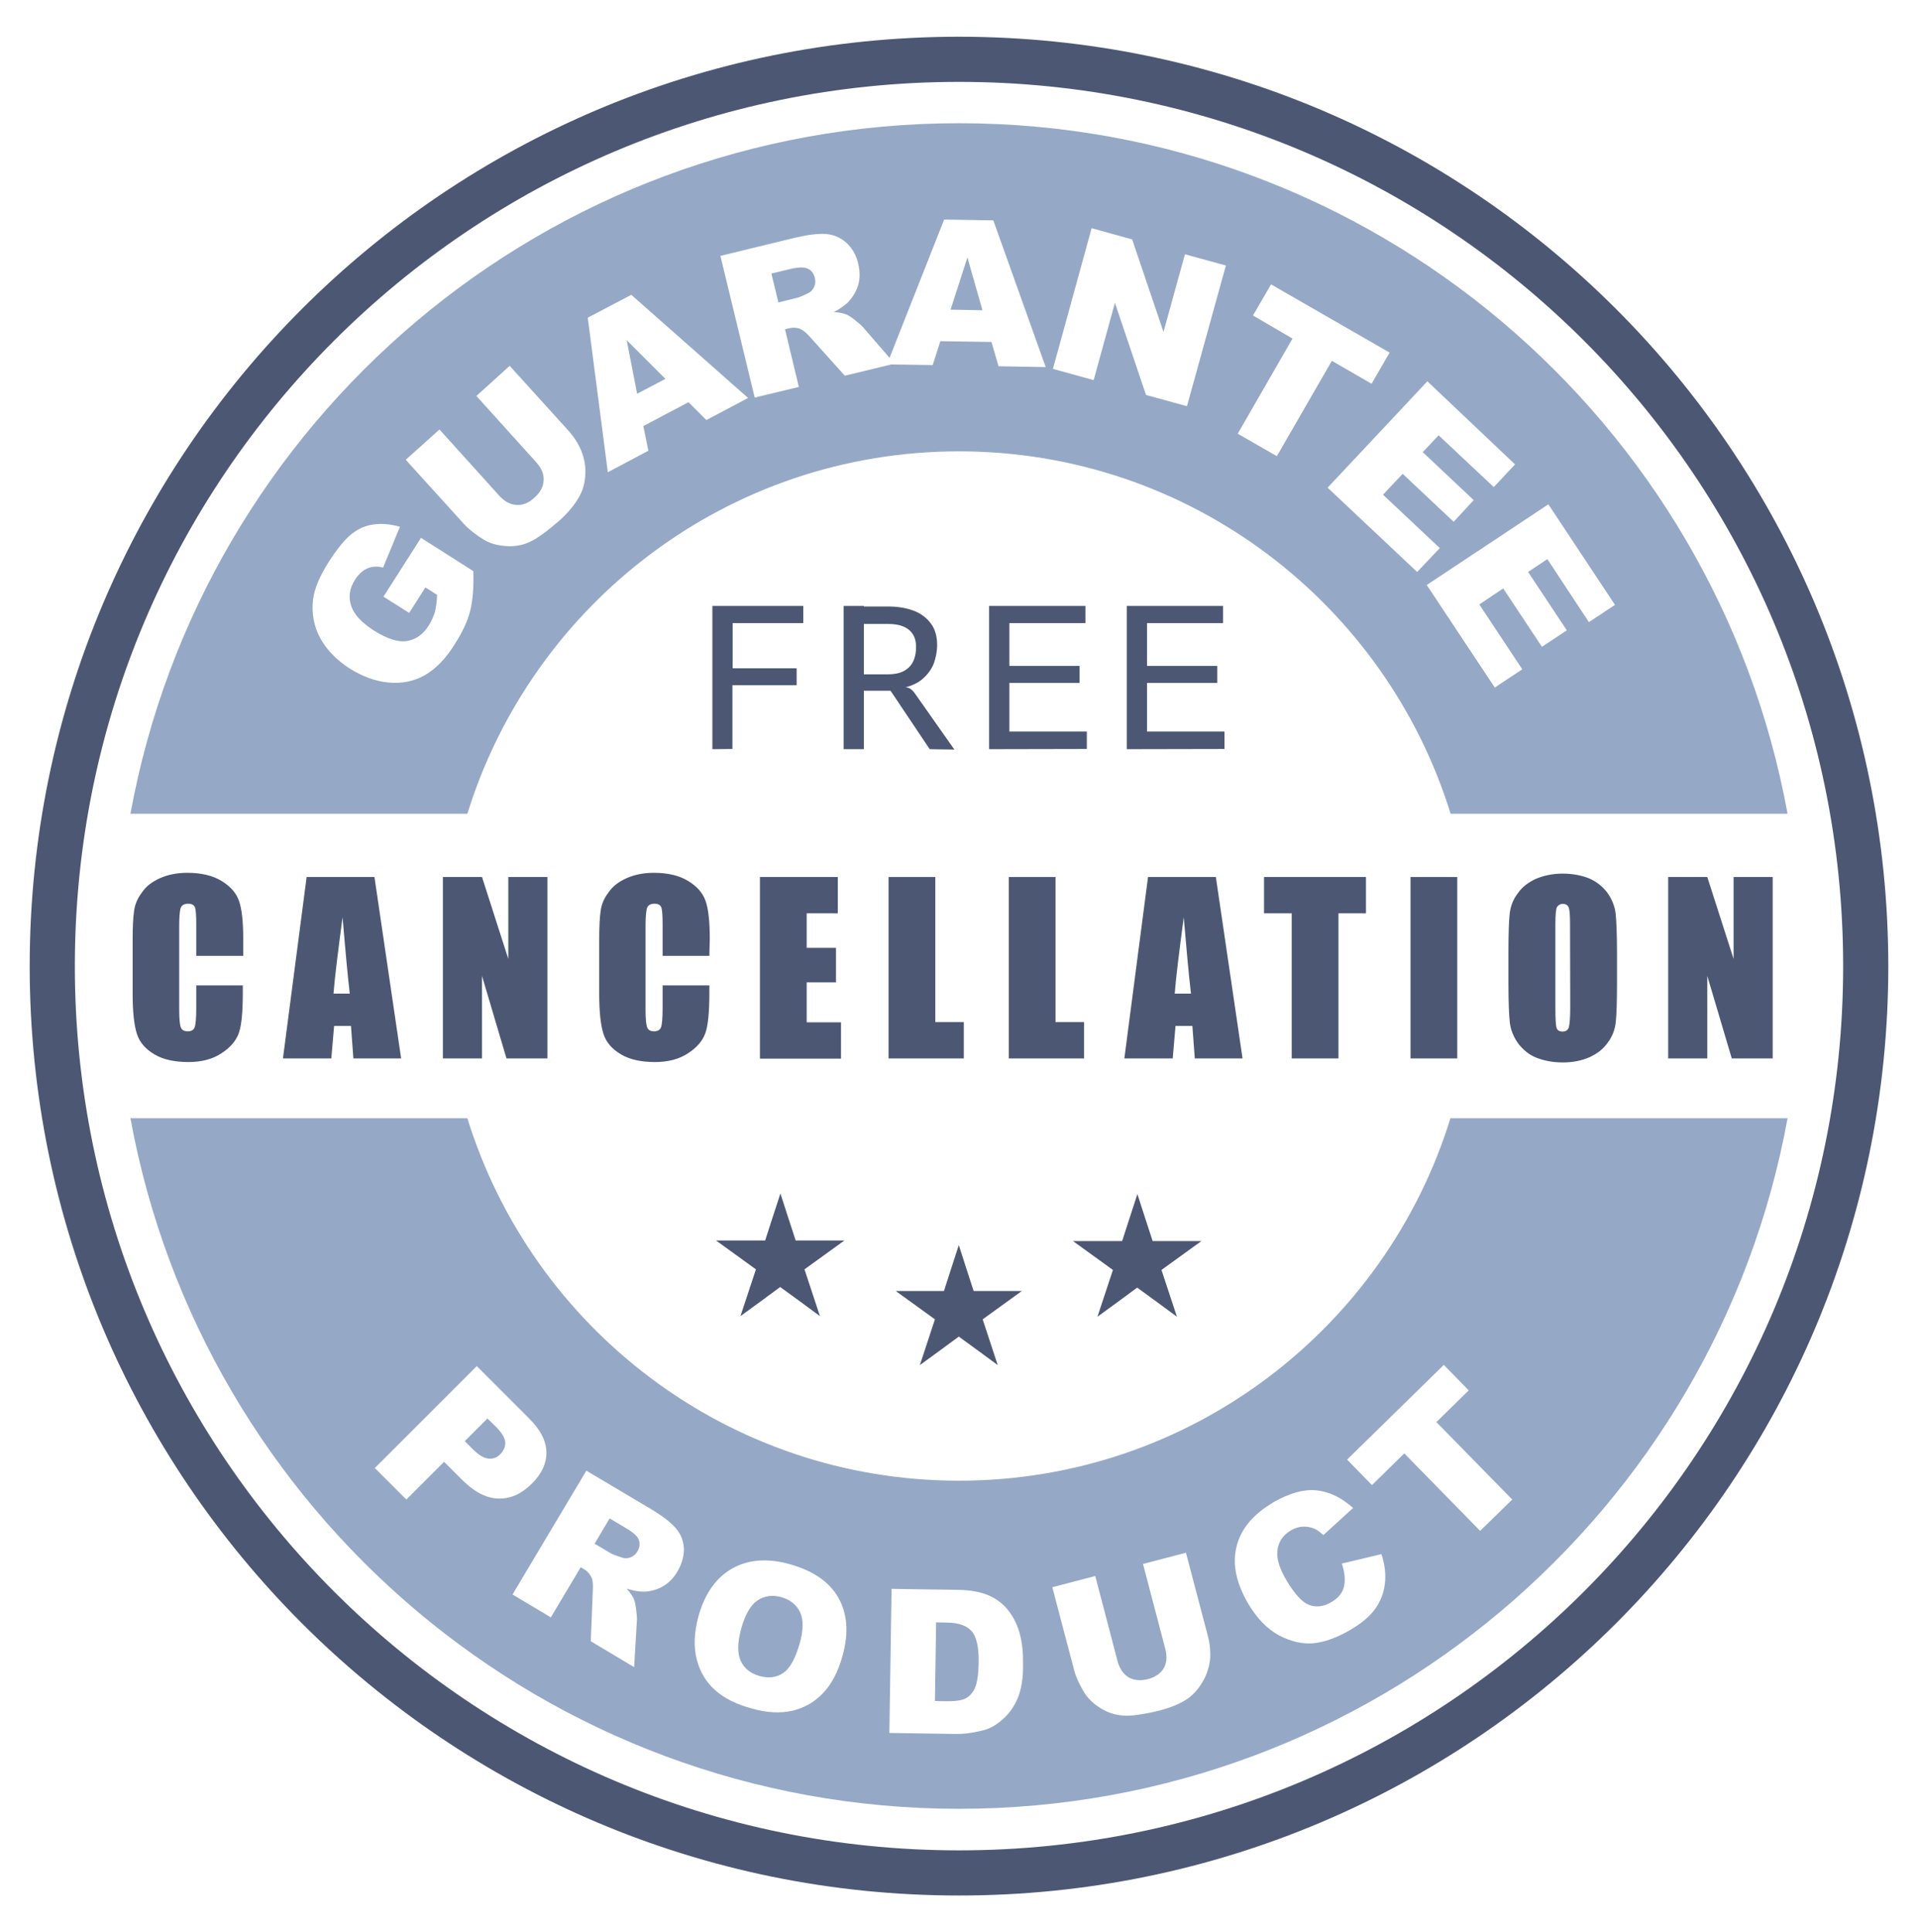
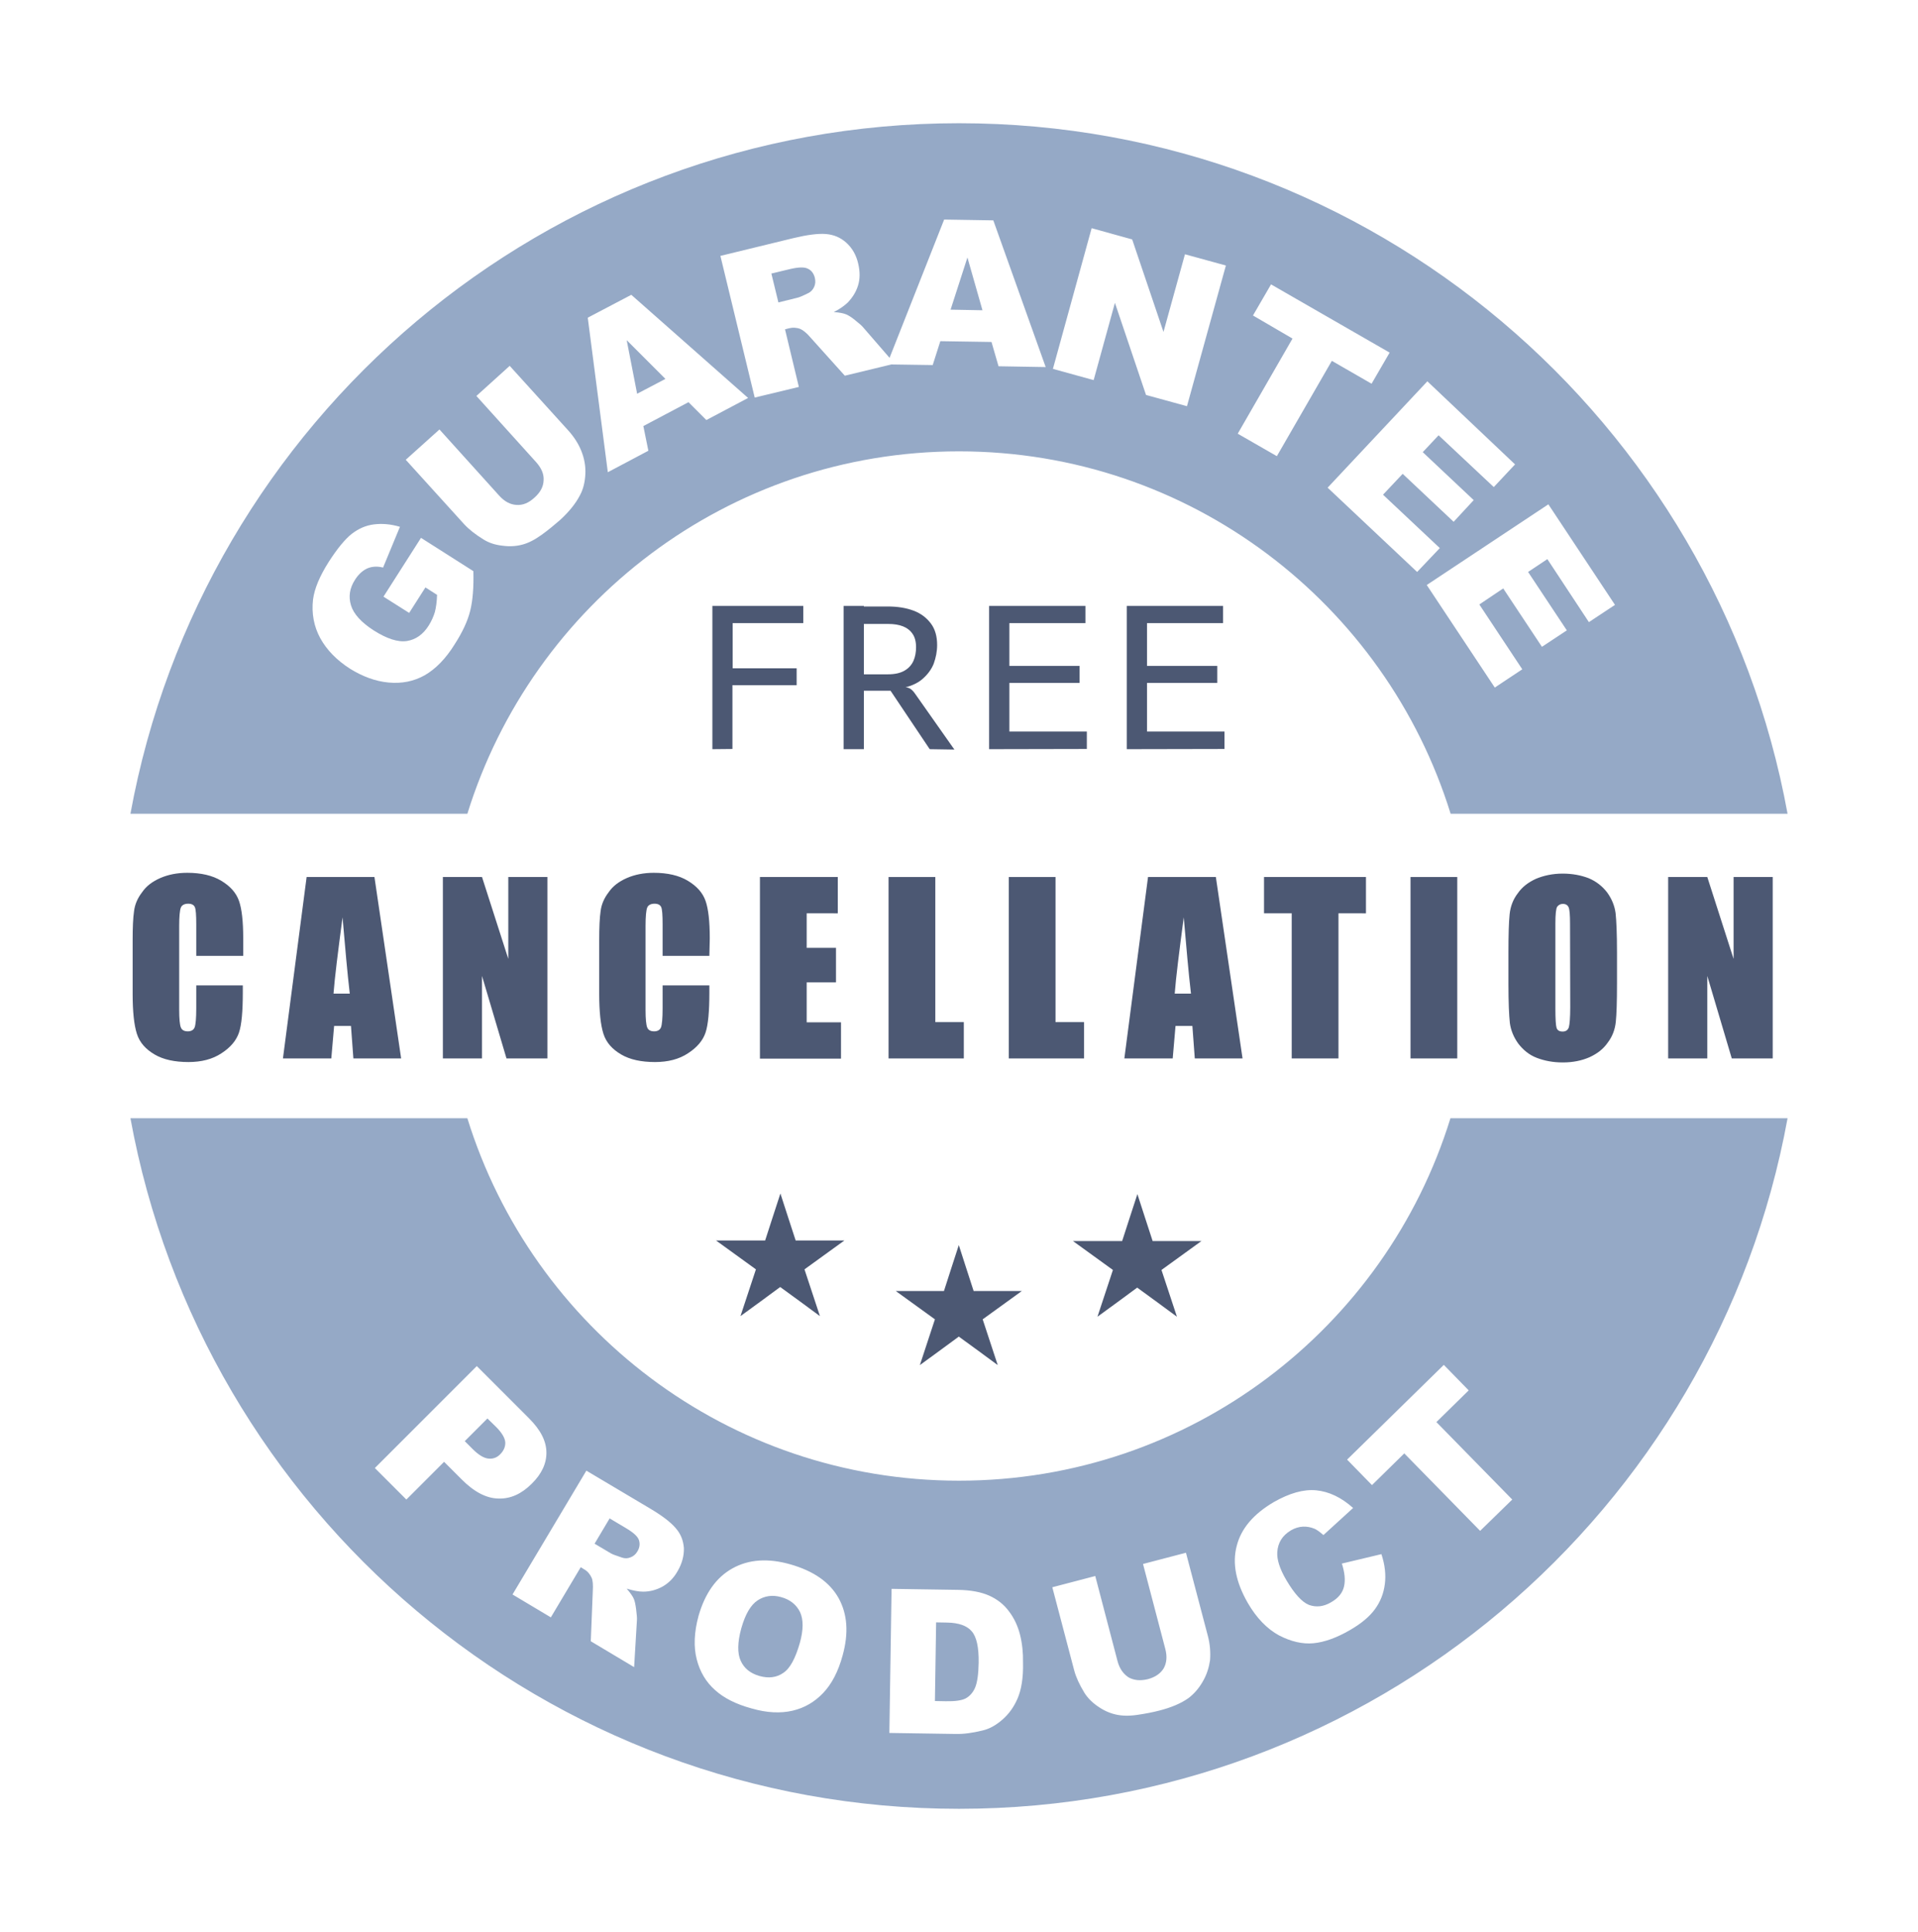
<svg xmlns="http://www.w3.org/2000/svg" version="1.1" id="image" x="0px" y="0px" width="955.8px" height="962.7px" viewBox="0 0 955.8 962.7" style="enable-background:new 0 0 955.8 962.7;" xml:space="preserve">
  <style type="text/css">
	.st0{fill-rule:evenodd;clip-rule:evenodd;fill:#4C5873;}
	.st1{fill-rule:evenodd;clip-rule:evenodd;fill:#95A9C6;}
	.st2{fill:#4C5873;}
</style>
  <g>
-     <path class="st0" d="M477.9,18.3c-255.7,0-463.1,207.3-463.1,463.1c0,255.7,207.3,463.1,463.1,463.1   c255.7,0,463.1-207.3,463.1-463.1C940.9,225.6,733.6,18.3,477.9,18.3z M477.9,922C234.6,922,37.3,724.7,37.3,481.4   S234.6,40.8,477.9,40.8s440.6,197.3,440.6,440.6S721.2,922,477.9,922z" />
    <path class="st0" d="M396.5,618.1c-2.6-7.8-5-15.5-7.6-23.4c-2.6,7.8-5,15.5-7.6,23.4c-8.2,0-16.3,0-24.5,0   c6.6,4.8,13.3,9.6,19.9,14.4c-2.6,7.8-5.1,15.5-7.7,23.3c6.6-4.8,13.2-9.6,19.8-14.5c6.6,4.8,13.2,9.6,19.8,14.5   c-2.6-7.8-5.1-15.5-7.7-23.3c6.6-4.8,13.3-9.6,19.9-14.4C412.8,618.1,404.7,618.1,396.5,618.1z" />
    <path class="st0" d="M485.2,643.3c-2.5-7.6-4.9-15.2-7.4-22.9c-2.5,7.6-4.9,15.2-7.4,22.9c-8,0-16,0-24,0c6.5,4.7,13,9.4,19.5,14.1   c-2.5,7.6-5,15.2-7.5,22.8c6.5-4.7,12.9-9.4,19.4-14.2c6.5,4.7,12.9,9.4,19.4,14.2c-2.5-7.6-5-15.2-7.5-22.8   c6.5-4.7,13-9.4,19.5-14.1C501.3,643.3,493.2,643.3,485.2,643.3z" />
    <path class="st0" d="M574.4,618.4c-2.6-7.8-5-15.5-7.6-23.4c-2.6,7.8-5,15.5-7.6,23.4c-8.2,0-16.3,0-24.5,0   c6.6,4.8,13.3,9.6,19.9,14.4c-2.6,7.8-5.1,15.5-7.7,23.3c6.6-4.8,13.2-9.6,19.8-14.5c6.6,4.8,13.2,9.6,19.8,14.5   c-2.6-7.8-5.1-15.5-7.7-23.3c6.6-4.8,13.3-9.6,19.9-14.4C590.8,618.4,582.6,618.4,574.4,618.4z" />
    <polygon class="st1" points="482.1,128.3 473.7,154.3 489.6,154.6  " />
    <polygon class="st1" points="331.6,188.8 312.3,169.5 317.5,196.2  " />
    <path class="st1" d="M397.2,148.4c1-0.2,2.9-1,5.5-2.3c1.3-0.6,2.3-1.6,3-3.1s0.7-2.9,0.4-4.4c-0.5-2.2-1.7-3.9-3.5-4.7   c-1.7-0.9-4.6-0.8-8.6,0.1l-9.6,2.3l3.5,14.4L397.2,148.4z" />
    <path class="st1" d="M477.9,224.9c115.2,0,212.6,76,245,180.6h167.9C855.1,209.8,683.9,61.4,477.9,61.4S100.7,209.8,65,405.5h167.9   C265.3,300.9,362.7,224.9,477.9,224.9z M804.8,301.4l-13,8.6l-20.7-31.4l-9.6,6.4l19.3,29.1l-12.4,8.2l-19.3-29.1l-11.9,8   l21.4,32.3l-13.7,9.1L711,291.5l60.6-40.2L804.8,301.4z M755,231.4l-10.6,11.3l-27.5-25.8l-7.9,8.4l25.4,23.9l-10,10.8L699,236.1   l-9.8,10.4l28.3,26.6L706.2,285l-44.6-42l49.7-53L755,231.4z M624.4,157.2l9-15.5l59.1,34l-9,15.5l-19.8-11.4l-27.4,47.5   l-19.5-11.2l27.3-47.4L624.4,157.2z M544,113.7l20.2,5.6l15.6,46.1l10.7-38.7l20.4,5.6l-19.4,70.1l-20.4-5.6l-15.5-45.9L545,189.4   l-20.3-5.6L544,113.7z M395.6,118.6c6.7-1.6,12.1-2.3,15.9-2c3.9,0.3,7.3,1.7,10.2,4.3s5,6.1,6,10.6c0.9,3.9,0.9,7.5-0.1,10.7   c-1,3.3-2.8,6.1-5.2,8.6c-1.6,1.5-3.9,3.2-6.9,4.7c2.9,0.2,4.9,0.6,6.3,1.2c0.9,0.4,2.5,1.3,4.4,2.9c1.9,1.5,3.4,2.8,4.1,3.7l13,15   l27.2-68.9l24.5,0.4l26.1,73.1l-23.5-0.4l-3.5-12.1l-25.5-0.4l-3.8,11.9l-20.6-0.3l-23.2,5.6l-16.9-18.8c-2.1-2.5-3.9-3.9-5.3-4.5   c-1.8-0.7-3.8-0.8-5.7-0.3l-1.9,0.5l6.9,28.7l-22,5.3L359,127.5L395.6,118.6z M314.6,146.9l58.2,51.4l-20.8,11l-8.9-8.9l-22.5,11.9   l2.5,12.3l-20.2,10.7l-10-77L314.6,146.9z M219,214l29.7,32.9c2.7,3,5.5,4.5,8.7,4.7c3.2,0.2,6.1-1,9-3.7c2.9-2.6,4.4-5.4,4.5-8.6   c0.2-3.1-1.1-6.1-3.8-9.1l-29.7-32.9l16.6-15l29.1,32.1c2.9,3.2,5.1,6.6,6.6,10.3c1.5,3.8,2.2,7.6,2,11.6s-1.1,7.6-2.7,10.5   c-2.1,4.1-5.5,8.3-10,12.4c-2.7,2.3-5.6,4.8-9.1,7.3s-6.6,4.1-9.7,4.9s-6.3,1-9.9,0.5c-3.6-0.4-6.6-1.4-9.2-3   c-4.1-2.5-7.4-5.1-9.8-7.7l-29.1-32.1L219,214z M211.6,336.5c-5.4,3-11.3,4.2-17.9,3.6s-13-3-19.3-6.9c-6.7-4.3-11.6-9.4-14.8-15.2   c-3.2-5.9-4.4-12.4-3.6-19.3c0.7-5.4,3.3-11.6,7.8-18.7c4.3-6.7,8.2-11.4,11.5-14c3.4-2.6,7-4.2,11-4.7s8.3-0.2,13,1.2l-8.4,20.3   c-2.8-0.7-5.4-0.6-7.8,0.4c-2.3,1-4.5,3-6.2,5.7c-2.7,4.2-3.3,8.4-2,12.7c1.3,4.3,5.1,8.5,11.3,12.5c6.6,4.2,12.2,6,16.6,5.3   c4.4-0.7,8.1-3.3,10.9-7.8c1.3-2.1,2.3-4.3,3-6.6c0.6-2.3,1-5.2,1.1-8.6l-5.8-3.7l-8.1,12.7l-12.8-8.1l18.7-29.3l26.1,16.6   c0.2,8.1-0.3,14.6-1.6,19.8s-3.9,10.7-7.7,16.6C222.1,328.3,217,333.4,211.6,336.5z" />
-     <path class="st1" d="M472,808.5l-5.5-0.1l-0.6,39.2l5.4,0.1c4.6,0.1,8-0.4,9.9-1.4s3.6-2.8,4.7-5.3c1.1-2.6,1.7-6.7,1.8-12.5   c0.1-7.6-1-12.9-3.5-15.7C481.9,810.1,477.8,808.6,472,808.5z" />
+     <path class="st1" d="M472,808.5l-5.5-0.1l-0.6,39.2l5.4,0.1c4.6,0.1,8-0.4,9.9-1.4s3.6-2.8,4.7-5.3c1.1-2.6,1.7-6.7,1.8-12.5   c0.1-7.6-1-12.9-3.5-15.7C481.9,810.1,477.8,808.6,472,808.5" />
    <path class="st1" d="M389.2,795.8c-4.3-1.2-8.2-0.6-11.6,1.6c-3.5,2.3-6.2,6.9-8.2,14c-1.9,6.9-2,12.4-0.3,16.1   c1.7,3.8,4.8,6.3,9.3,7.6c4.6,1.3,8.6,0.8,11.9-1.5c3.4-2.2,6.1-7.3,8.3-15c1.8-6.5,1.8-11.6,0.1-15.3   C396.9,799.6,393.7,797,389.2,795.8z" />
    <path class="st1" d="M312.2,761.6l-8.4-5l-7.5,12.6l8.1,4.8c0.8,0.5,2.8,1.2,5.5,2.1c1.4,0.5,2.9,0.5,4.3-0.1   c1.4-0.5,2.6-1.5,3.4-2.9c1.2-1.9,1.4-3.9,0.8-5.7C317.8,765.6,315.7,763.7,312.2,761.6z" />
    <path class="st1" d="M242.9,706.8l-11.3,11.3l3.9,3.9c3.1,3.1,5.7,4.6,8,4.8c2.2,0.2,4.2-0.5,5.8-2.2c1.6-1.6,2.5-3.5,2.5-5.6   s-1.4-4.7-4.3-7.7L242.9,706.8z" />
    <path class="st1" d="M722.8,557.2c-32.3,104.6-129.7,180.6-244.9,180.6s-212.6-76-245-180.6H65c35.7,195.7,206.9,344.1,412.9,344.1   c205.9,0,377.2-148.4,412.9-344.1L722.8,557.2L722.8,557.2z M229.9,737l-8.6-8.6l-18.8,18.8l-15.7-15.7l50.8-50.8l26,26   c5.7,5.7,8.6,11.2,8.7,16.9c0.1,5.5-2.3,10.8-7.3,15.7c-5.1,5.1-10.6,7.6-16.6,7.4C242.4,746.6,236.2,743.4,229.9,737z M337.6,783   c-2,3.5-4.5,5.9-7.5,7.6c-3,1.6-6.1,2.5-9.6,2.5c-2.2,0-4.9-0.5-8.2-1.5c1.8,2.1,3.1,3.9,3.6,5.2c0.4,0.9,0.8,2.7,1.1,5.1   c0.3,2.5,0.5,4.3,0.4,5.4l-1.4,23.4l-21.6-12.9l1-24.9c0.2-3.2,0-5.5-0.6-6.8c-0.8-1.7-2-3.2-3.8-4.2l-1.6-1l-14.9,25l-19.1-11.4   l36.8-61.7l31.8,18.9c5.9,3.5,10.1,6.7,12.6,9.6c2.6,2.9,3.9,6.2,4.2,10.1C340.9,775.2,339.9,779.1,337.6,783z M419.9,824.9   c-2.2,8.1-5.5,14.3-9.7,18.7s-9.2,7.4-15.2,8.8c-6,1.4-12.8,1.1-20.4-1.1c-7.8-2.1-13.9-5.2-18.3-9.2c-4.4-3.9-7.5-9-9.1-15.3   c-1.6-6.2-1.3-13.5,0.9-21.6c3.2-11.2,8.8-19.2,16.9-23.7s17.7-5.2,28.9-2c11.5,3.3,19.5,8.8,24,16.8   C422.3,804.3,423,813.7,419.9,824.9z M507.1,846.3c-1.8,4.2-4.3,7.7-7.5,10.5s-6.5,4.7-10.1,5.5c-4.9,1.2-9.3,1.8-13.3,1.7l-33-0.5   l1.1-71.8l33,0.5c6.5,0.1,11.7,1.1,15.7,2.9c4,1.8,7.3,4.4,9.8,7.8c2.6,3.4,4.4,7.3,5.5,11.6c1.1,4.4,1.6,9.1,1.5,13.9   C510,836.2,508.9,842.1,507.1,846.3z M599.3,838c-2,3.5-4.4,6.1-7,8.1c-3.8,2.7-8.6,4.7-14.4,6.2c-3.4,0.9-7.1,1.6-11.2,2.2   c-4.1,0.6-7.7,0.5-10.7-0.2c-3.1-0.7-6-2-9-4.1c-2.9-2-5.1-4.3-6.6-6.7c-2.5-4.1-4.2-7.8-5.1-11.2l-10.9-41.4l21.4-5.6l11.1,42.4   c1,3.8,2.9,6.4,5.5,8.1c2.7,1.5,5.8,1.8,9.6,0.9c3.7-1,6.3-2.8,7.9-5.4c1.5-2.7,1.8-5.9,0.8-9.7l-11.1-42.3l21.4-5.6l10.9,41.4   c1.1,4.1,1.4,8.2,1.1,12.2C602.5,830.7,601.4,834.5,599.3,838z M690.1,789.4c-0.6,4.6-2.2,8.7-4.9,12.4s-6.7,7.1-12.4,10.4   c-6.7,3.9-12.9,6.1-18.3,6.6c-5.4,0.5-11.1-0.8-17.1-3.9c-5.9-3.2-11.2-8.6-15.6-16.2c-5.9-10.3-7.8-19.7-5.5-28.4   c2.2-8.7,8.4-15.9,18.4-21.8c7.9-4.5,14.9-6.5,21.2-5.9s12.5,3.5,18.4,8.8l-14.8,13.5c-1.7-1.5-3.2-2.6-4.3-3.1   c-1.9-0.8-3.9-1.2-5.9-1.1c-2,0.1-4,0.7-5.9,1.8c-4.4,2.6-6.6,6.2-6.9,11c-0.2,3.6,1.2,8.2,4.5,13.8c4,6.8,7.8,11,11.3,12.4   c3.6,1.3,7.3,0.9,11-1.3c3.7-2.1,5.8-4.8,6.5-8s0.3-6.9-1.1-11.3l19.7-4.7C690.2,779.8,690.7,784.8,690.1,789.4z M737.6,762.8   l-37.8-38.6L683.7,740l-12.4-12.7l48.2-47.2l12.4,12.7l-16.1,15.8l37.8,38.6L737.6,762.8z" />
    <g>
      <path class="st2" d="M121,476.3H97.8v-15.7c0-4.6-0.2-7.5-0.7-8.6s-1.6-1.7-3.3-1.7c-1.9,0-3.2,0.7-3.7,2s-0.8,4.4-0.8,9v42    c0,4.4,0.3,7.3,0.8,8.6c0.5,1.3,1.6,2,3.5,2c1.7,0,2.9-0.7,3.4-2s0.8-4.5,0.8-9.5V491H121v3.6c0,9.4-0.6,16-1.9,19.9    c-1.3,3.9-4.2,7.4-8.7,10.3c-4.5,3-10,4.4-16.5,4.4c-6.8,0-12.5-1.2-16.9-3.8s-7.4-5.9-8.8-10.3c-1.4-4.4-2.1-11-2.1-19.9v-26.5    c0-6.5,0.2-11.4,0.7-14.7c0.4-3.3,1.7-6.4,4-9.4c2.1-3.1,5.2-5.4,9.1-7.1s8.4-2.6,13.4-2.6c6.8,0,12.6,1.3,17,4    c4.5,2.7,7.4,6,8.8,10s2.1,10.2,2.1,18.7v8.7L121,476.3L121,476.3z" />
      <path class="st2" d="M186.6,437l13.3,90.4h-23.8l-1.2-16.2h-8.4l-1.4,16.2H141l11.8-90.4L186.6,437L186.6,437z M174.3,495.1    c-1.2-10.2-2.3-22.9-3.6-38c-2.3,17.4-3.9,30-4.5,38H174.3z" />
      <path class="st2" d="M272.8,437v90.4h-20.4l-12.2-41.1v41.1h-19.5V437h19.5l13.1,40.8V437H272.8L272.8,437z" />
      <path class="st2" d="M353.5,476.3h-23.3v-15.7c0-4.6-0.2-7.5-0.7-8.6s-1.6-1.7-3.3-1.7c-1.9,0-3.2,0.7-3.7,2s-0.8,4.4-0.8,9v42    c0,4.4,0.3,7.3,0.8,8.6c0.5,1.3,1.6,2,3.5,2c1.7,0,2.9-0.7,3.4-2s0.8-4.5,0.8-9.5V491h23.3v3.6c0,9.4-0.6,16-1.9,19.9    c-1.3,3.9-4.2,7.4-8.7,10.3c-4.5,3-10,4.4-16.5,4.4c-6.8,0-12.5-1.2-16.9-3.8s-7.4-5.9-8.8-10.3c-1.4-4.4-2.1-11-2.1-19.9v-26.5    c0-6.5,0.2-11.4,0.7-14.7c0.4-3.3,1.7-6.4,4-9.4c2.1-3.1,5.2-5.4,9.1-7.1s8.4-2.6,13.4-2.6c6.8,0,12.6,1.3,17,4    c4.5,2.7,7.4,6,8.8,10s2.1,10.2,2.1,18.7L353.5,476.3L353.5,476.3z" />
      <path class="st2" d="M378.7,437h38.8v18.1H402v17.2h14.6v17.2H402v19.9h17.1v18.1h-40.4V437L378.7,437L378.7,437z" />
      <path class="st2" d="M466.1,437v72.3h14.2v18.1h-37.5V437H466.1L466.1,437z" />
      <path class="st2" d="M526,437v72.3h14.2v18.1h-37.5V437H526L526,437z" />
      <path class="st2" d="M605.9,437l13.3,90.4h-23.8l-1.2-16.2h-8.4l-1.4,16.2h-24.1l11.8-90.4L605.9,437L605.9,437z M593.5,495.1    c-1.2-10.2-2.3-22.9-3.6-38c-2.3,17.4-3.9,30-4.5,38H593.5z" />
      <path class="st2" d="M680.7,437v18.1H667v72.3h-23.3v-72.3h-13.8V437H680.7L680.7,437z" />
      <path class="st2" d="M726.2,437v90.4h-23.3V437H726.2L726.2,437z" />
      <path class="st2" d="M805.8,489.9c0,9.1-0.2,15.5-0.6,19.3c-0.4,3.8-1.7,7.3-4,10.3c-2.2,3.2-5.2,5.5-9.1,7.3    c-3.9,1.7-8.3,2.6-13.3,2.6c-4.8,0-9.1-0.8-13-2.3s-6.8-4-9.2-7.1c-2.3-3.2-3.7-6.6-4.2-10.3c-0.4-3.7-0.7-10.2-0.7-19.5v-15.4    c0-9.1,0.2-15.5,0.6-19.3c0.4-3.8,1.7-7.3,4-10.3c2.2-3.2,5.2-5.5,9.1-7.3c3.8-1.6,8.3-2.6,13.3-2.6c4.8,0,9.1,0.8,13,2.3    c3.8,1.6,6.8,4,9.2,7.1c2.3,3.2,3.7,6.6,4.2,10.3c0.4,3.7,0.7,10.2,0.7,19.5V489.9z M782.4,460.2c0-4.2-0.2-6.9-0.7-8.1    c-0.5-1.1-1.4-1.7-2.9-1.7c-1.2,0-2.1,0.5-2.8,1.4c-0.6,0.9-0.9,3.8-0.9,8.4v42.3c0,5.2,0.2,8.5,0.6,9.7c0.4,1.2,1.4,1.8,3,1.8    s2.6-0.7,3.1-2.1c0.4-1.4,0.7-4.8,0.7-10.1L782.4,460.2L782.4,460.2z" />
      <path class="st2" d="M883.4,437v90.4H863l-12.2-41.1v41.1h-19.5V437h19.5l13.1,40.8V437H883.4L883.4,437z" />
    </g>
    <g>
      <path class="st2" d="M355,373.3v-71.4h45.3v8.6h-39.5l4.3-4.4v29.6L361,333h36v8.4h-33.5l1.5-2.6v34.4L355,373.3L355,373.3z" />
      <path class="st2" d="M420.4,373.3v-71.4h10.1v71.4H420.4z M463.3,373.3l-19.5-29.1h-14.6l-3.7-0.7l1.5-6V336h15.5    c3.4,0,6.1-0.6,8.2-1.8s3.6-2.9,4.5-4.9s1.3-4.4,1.3-6.8c0-2.8-0.6-5-1.7-6.6c-1.1-1.7-2.8-3-4.8-3.8s-4.5-1.2-7.4-1.2H430v-2.5    l-4.7-6.2c1.7,0,3.5,0,5.3,0s3.8,0,5.7,0s4,0,6,0c5,0,9.3,0.7,13,2.1s6.5,3.6,8.6,6.4s3.1,6.4,3.1,10.7c0,3.2-0.6,6.2-1.7,9.3    c-1.2,3-3.2,5.6-5.8,7.8s-6.2,3.7-10.7,4.5l0.2-0.7c1.2,0,2.3,0.1,3.2,0.3c0.8,0.2,1.6,0.6,2.2,1.2c0.7,0.6,1.4,1.5,2.2,2.7l19,27    L463.3,373.3L463.3,373.3z" />
      <path class="st2" d="M492.9,373.3v-71.4h48v8.6h-42.3l4.4-4.4v28.4l-4.4-2.7H538v8.5h-37.9l2.9-2.9v31.7l-4.4-4.6h43v8.7    L492.9,373.3L492.9,373.3L492.9,373.3z" />
      <path class="st2" d="M561.5,373.3v-71.4h48v8.6h-42.3l4.4-4.4v28.4l-4.4-2.7h39.4v8.5h-37.9l2.9-2.9v31.7l-4.4-4.6h43v8.7    L561.5,373.3L561.5,373.3z" />
    </g>
  </g>
</svg>